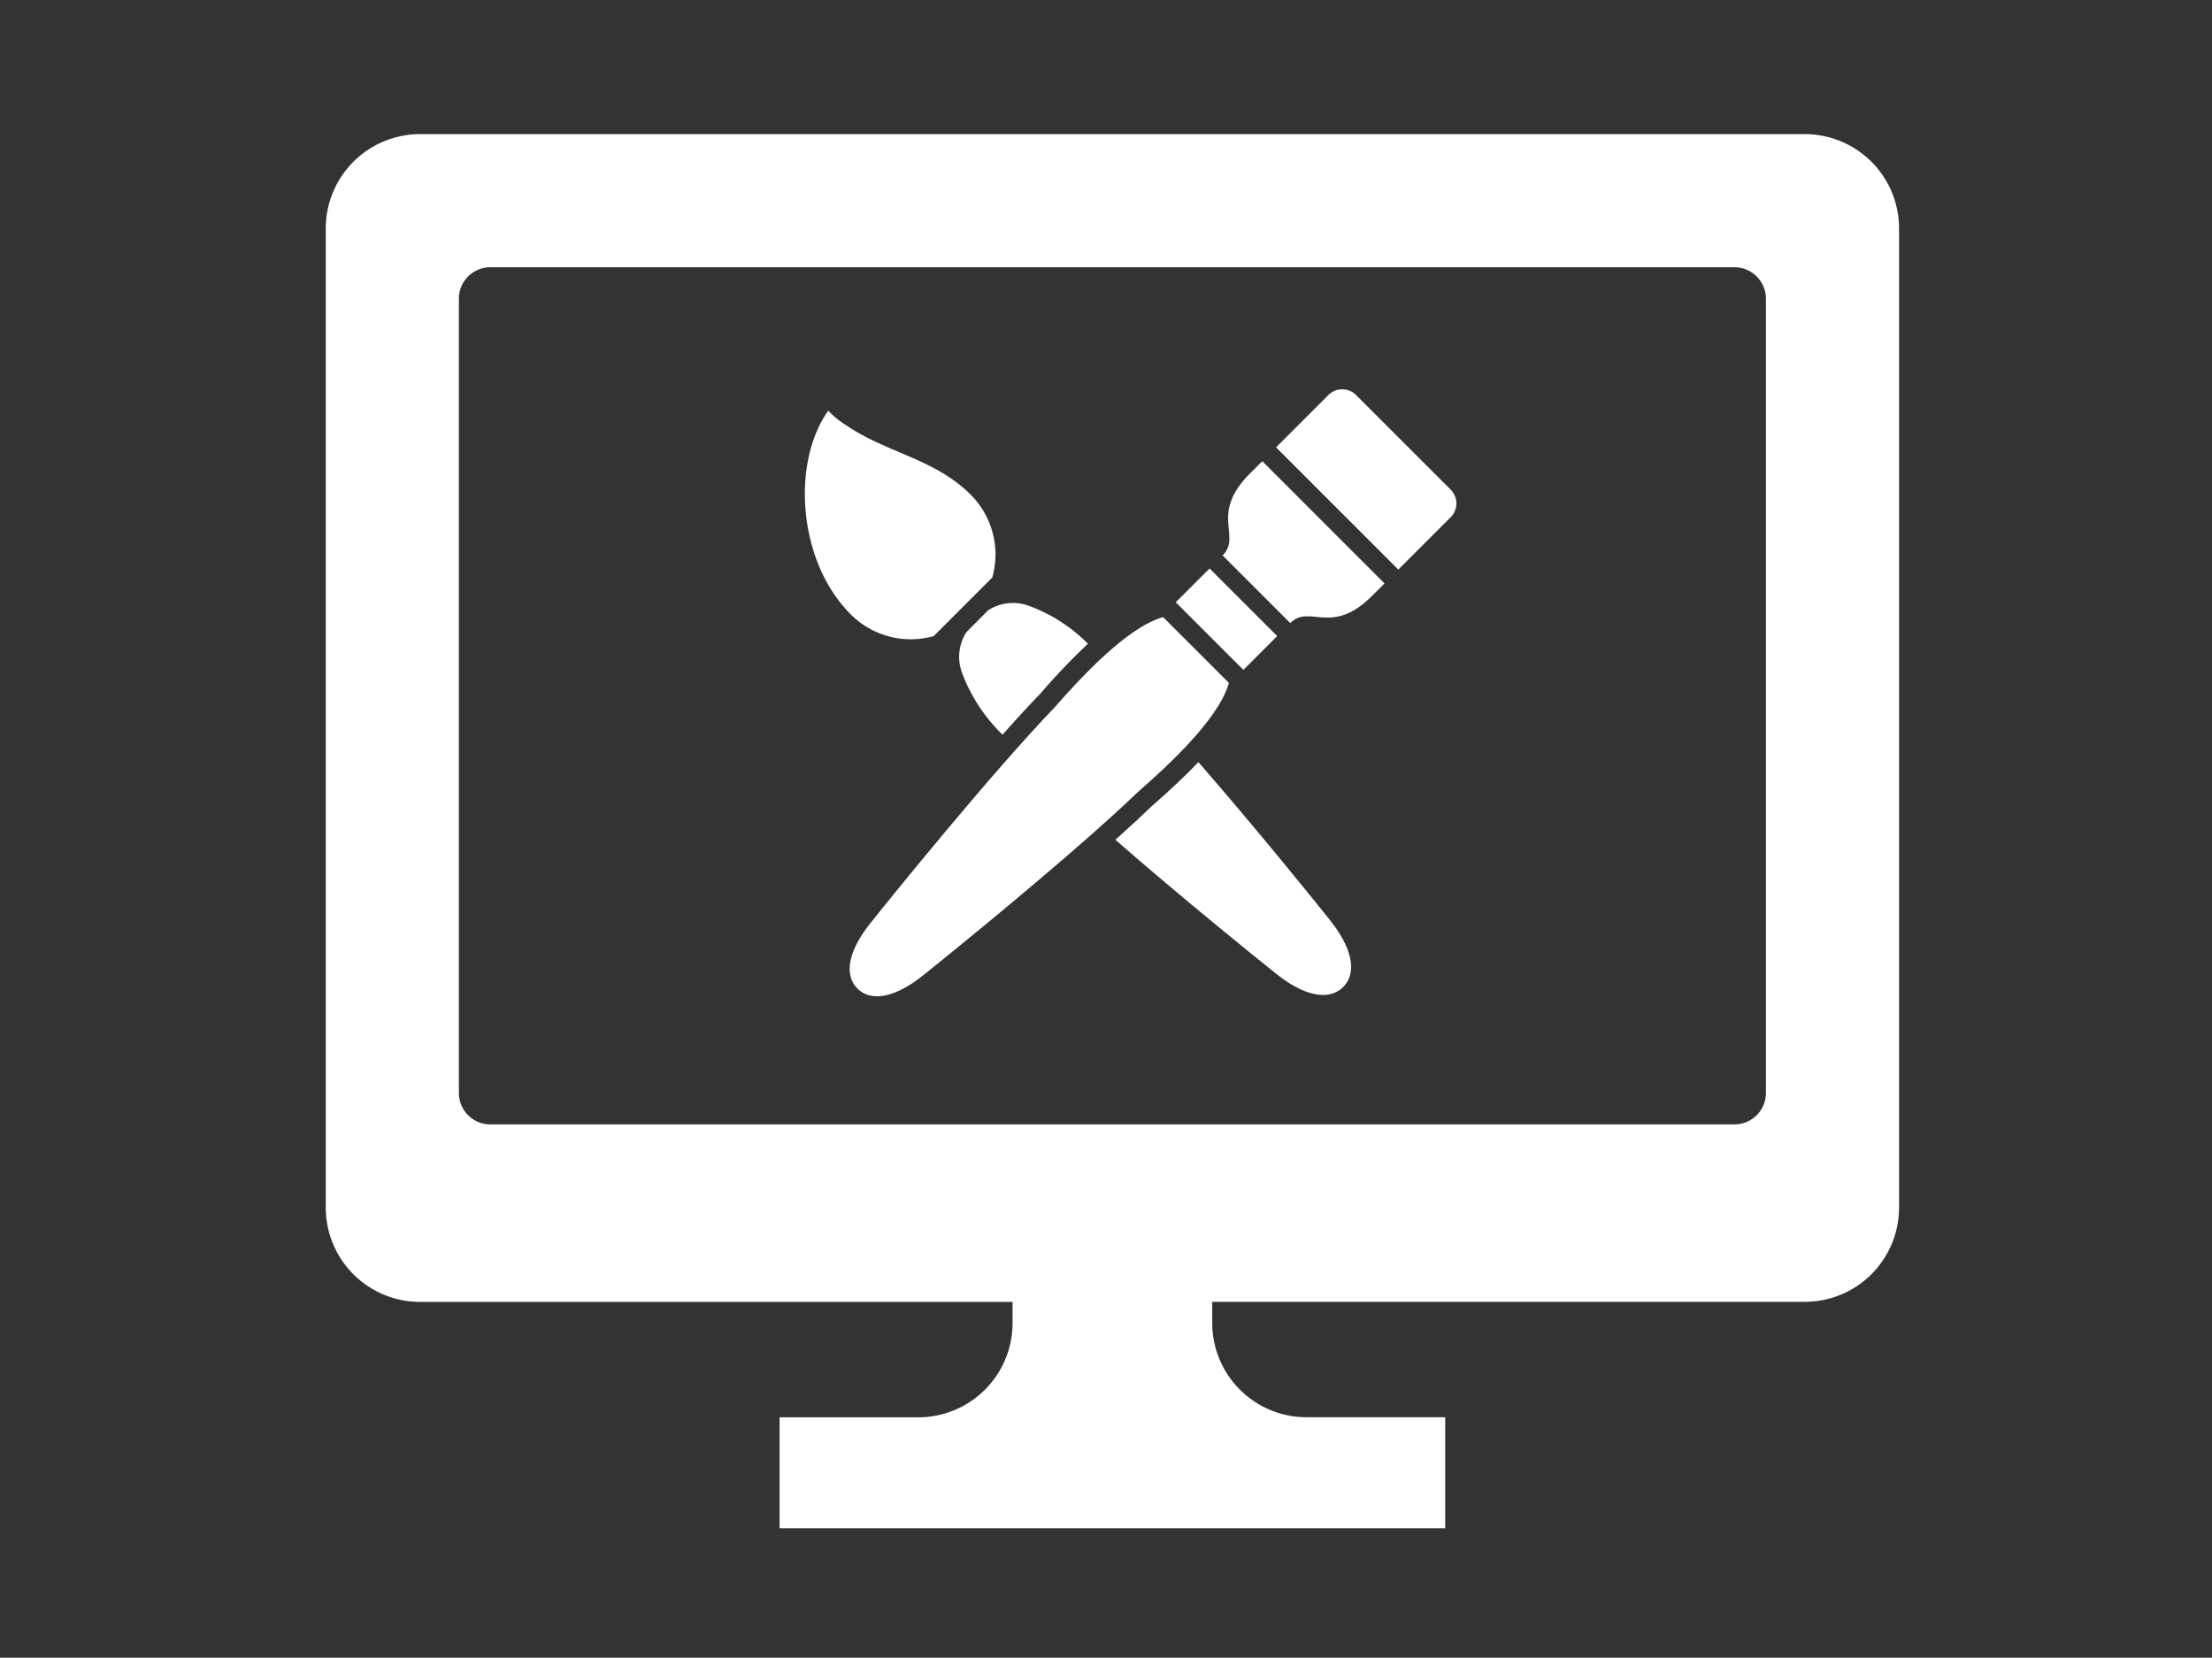
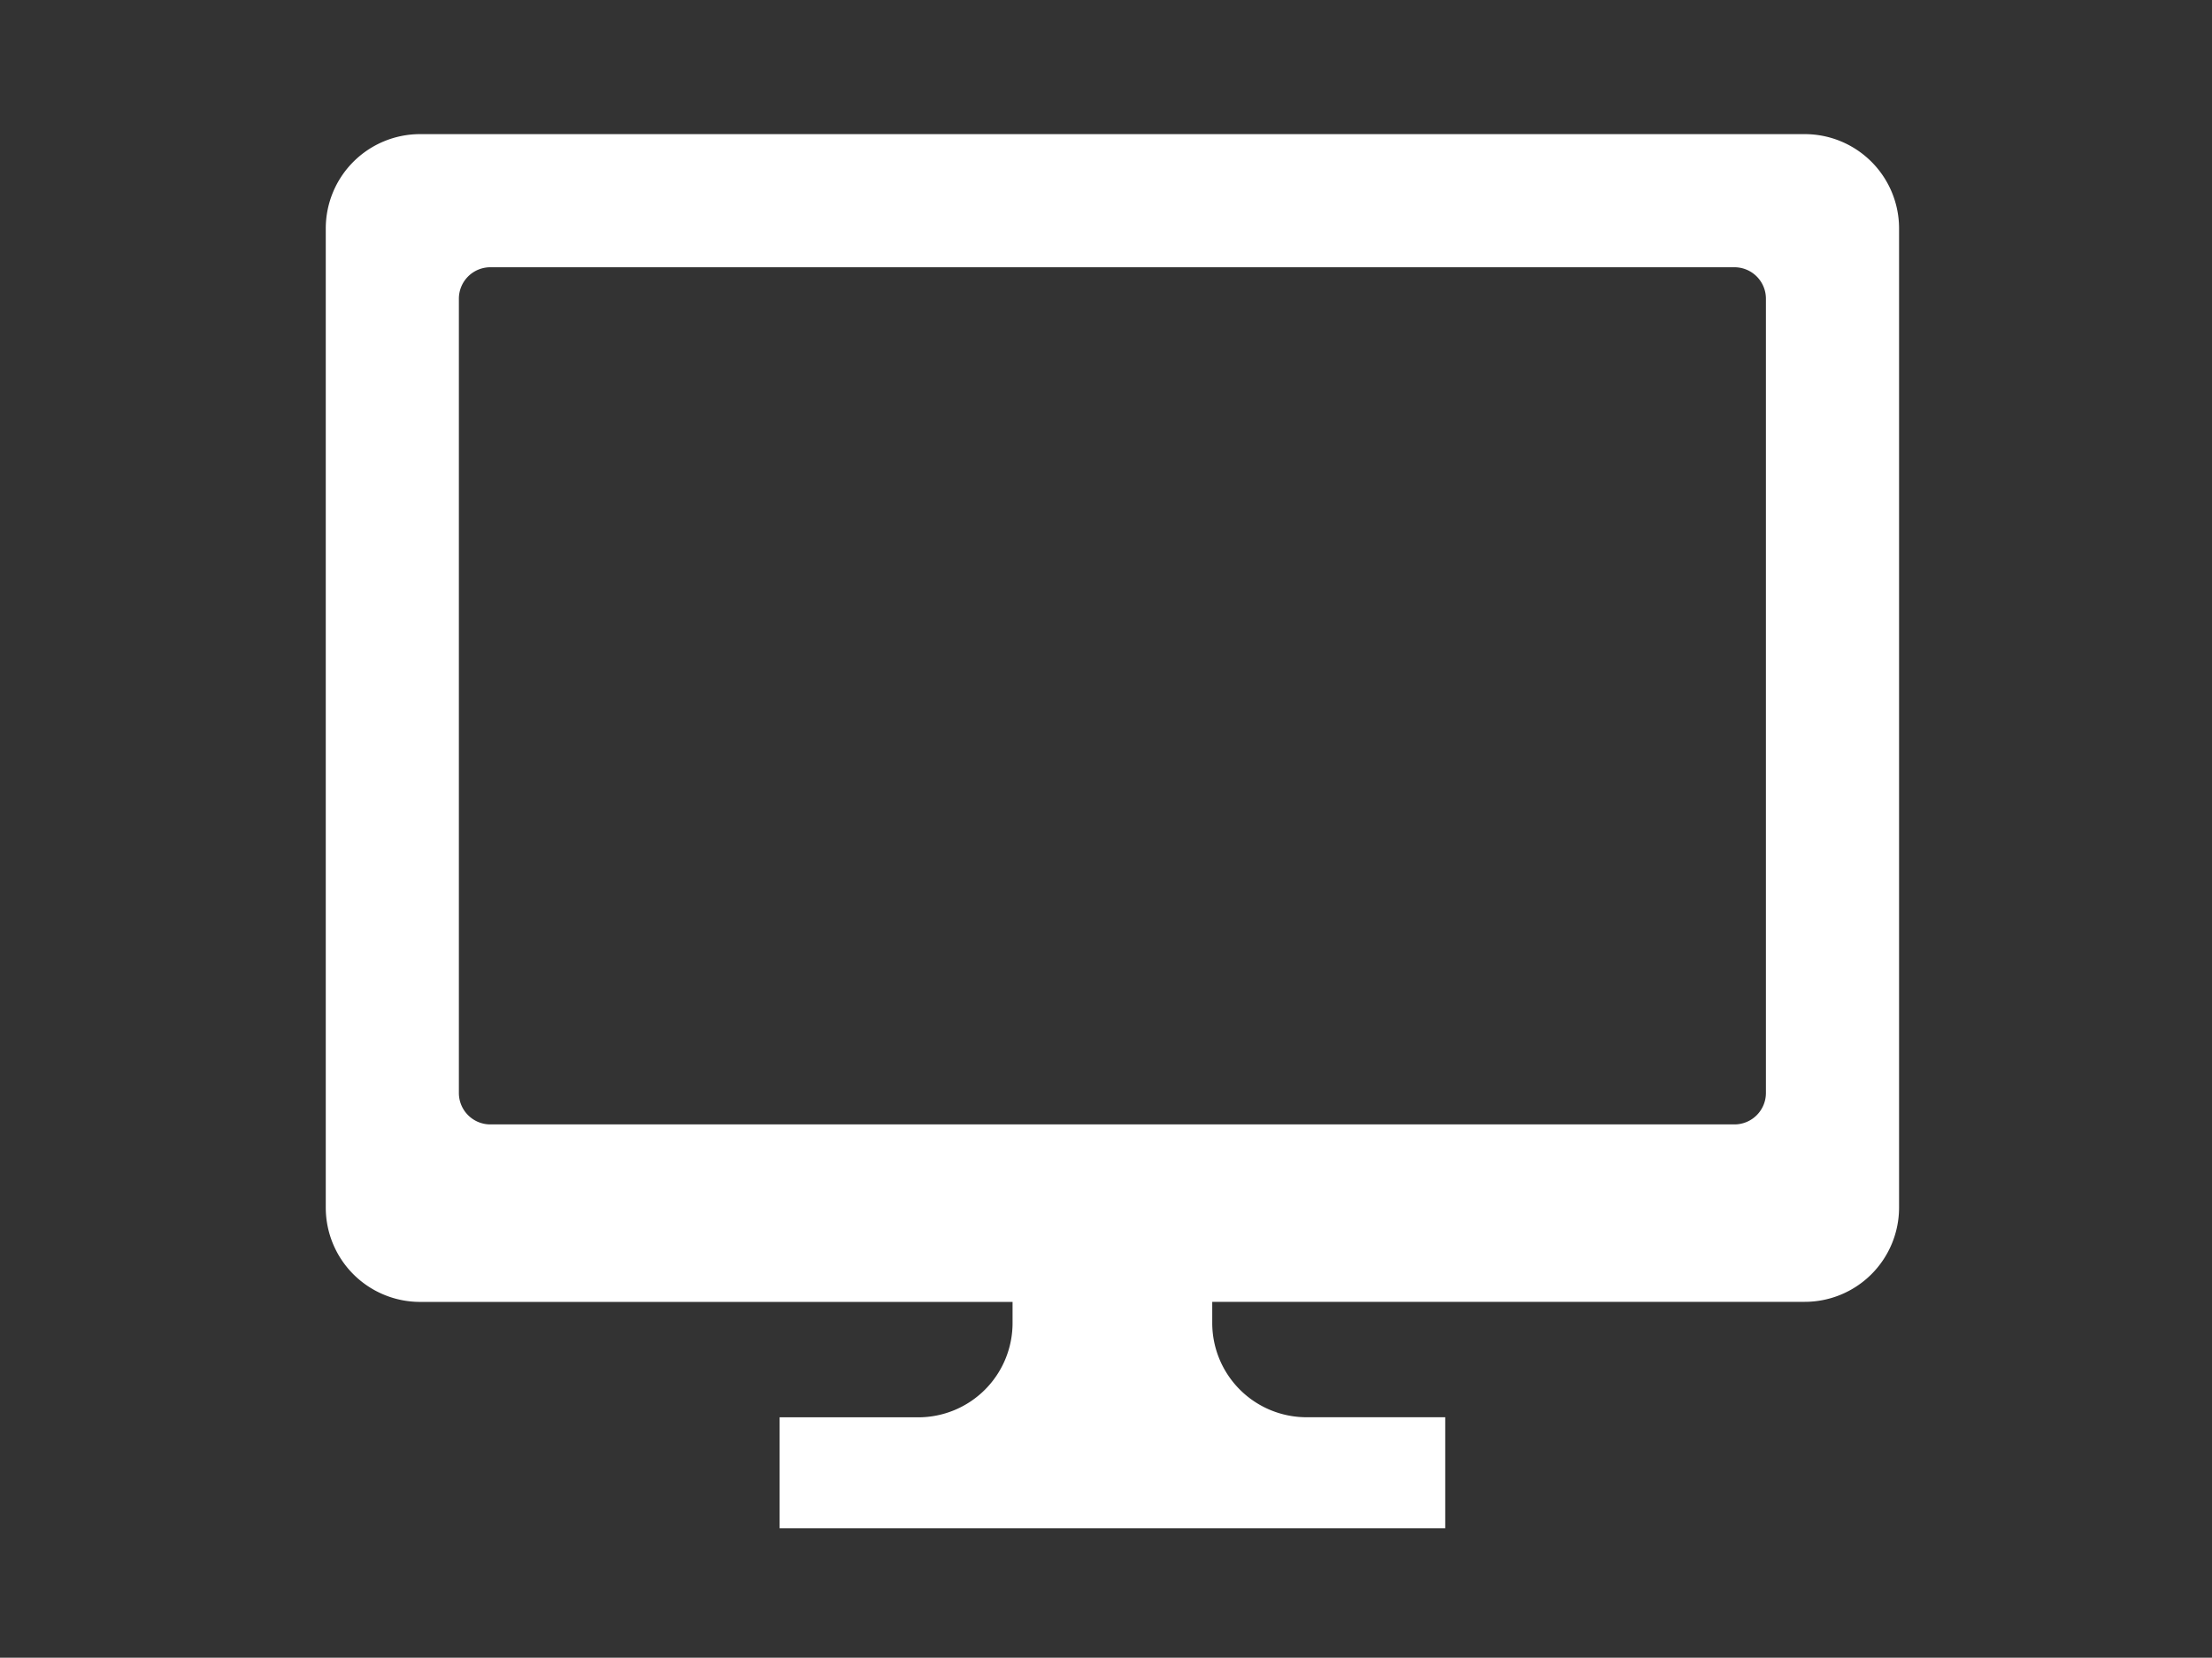
<svg xmlns="http://www.w3.org/2000/svg" width="115.43" height="86.51" viewBox="0 0 115.43 86.51">
  <rect x="0" y="0" width="115.43" height="86.51" fill="#333333" stroke="none" />
  <defs>
    <clipPath id="a">
      <rect width="115.43" height="86.51" transform="translate(-16935 -8661)" fill="#fff" stroke="#707070" stroke-width="1" />
    </clipPath>
    <clipPath id="b">
-       <rect width="33.999" height="31.68" fill="#fff" />
-     </clipPath>
+       </clipPath>
  </defs>
  <g transform="translate(16935 8661)" clip-path="url(#a)">
    <g transform="translate(-17669 -15679.004)">
      <g transform="translate(747.951 7029.004)">
        <path d="M73.175-4H.923A4.922,4.922,0,0,0-4,.923v51.1A4.922,4.922,0,0,0,.923,56.943H31.839v1.1a4.922,4.922,0,0,1-4.923,4.923H19.682v5.789H54.416V62.962H47.182a4.922,4.922,0,0,1-4.923-4.923v-1.1H73.175A4.922,4.922,0,0,0,78.1,52.02V.923A4.922,4.922,0,0,0,73.175-4M71.152,46.039A1.642,1.642,0,0,1,69.51,47.68H4.588a1.642,1.642,0,0,1-1.642-1.642V4.588A1.642,1.642,0,0,1,4.588,2.947H69.51a1.642,1.642,0,0,1,1.642,1.642v41.45Z" transform="translate(7.049)" fill="#fff" />
      </g>
      <g transform="translate(776 7038.32)">
        <g clip-path="url(#b)">
          <path d="M6.723,28.552l3.058-3.058a4.419,4.419,0,0,0-1.129-4.325c-1.863-1.863-4.294-2.153-6.432-3.579a4.873,4.873,0,0,1-1-.8C-.681,19.442-.412,24.613,2.4,27.422a4.421,4.421,0,0,0,4.325,1.129" transform="translate(0 -15.671)" fill="#fff" />
          <path d="M121.975,169.785a2.389,2.389,0,0,0-.218,2.169,8.768,8.768,0,0,0,2.1,3.189c.7-.79,1.38-1.528,1.989-2.162a34.54,34.54,0,0,1,2.466-2.584,8.426,8.426,0,0,0-3.037-1.963,2.389,2.389,0,0,0-2.17.218Z" transform="translate(-113.54 -157.118)" fill="#fff" />
          <path d="M248.368,292.957q-1,1.05-2.385,2.256c-.576.554-1.239,1.163-1.948,1.8,3.423,2.991,7.395,6.2,8.352,6.96,1.419,1.154,2.759,1.5,3.534.724s.429-2.115-.724-3.535c-.748-.942-3.876-4.813-6.829-8.2" transform="translate(-227.83 -273.503)" fill="#fff" />
-           <path d="M54.983,182.475l-3.434-3.433c-1.5.41-3.538,2.275-5.624,4.672-3.31,3.439-8.626,10.01-9.621,11.265-1.125,1.384-1.463,2.691-.706,3.447s2.063.419,3.448-.706c1.254-1,7.826-6.312,11.265-9.621,2.4-2.087,4.262-4.12,4.672-5.625" transform="translate(-32.855 -167.153)" fill="#fff" />
+           <path d="M54.983,182.475l-3.434-3.433s2.063.419,3.448-.706c1.254-1,7.826-6.312,11.265-9.621,2.4-2.087,4.262-4.12,4.672-5.625" transform="translate(-32.855 -167.153)" fill="#fff" />
          <rect width="2.496" height="4.991" transform="matrix(0.707, -0.707, 0.707, 0.707, 19.355, 11.115)" fill="#fff" />
          <path d="M379.419,5.235,374.483.3a1.02,1.02,0,0,0-1.443,0l-2.731,2.73,6.379,6.379,2.731-2.731a1.021,1.021,0,0,0,0-1.443" transform="translate(-345.719)" fill="#fff" />
          <path d="M329.7,57.131c-2.138,2.138-.407,3.258-1.425,4.276l3.529,3.529c1.018-1.018,2.138.713,4.275-1.425l.645-.645-6.379-6.379Z" transform="translate(-306.474 -52.735)" fill="#fff" />
        </g>
      </g>
    </g>
  </g>
</svg>